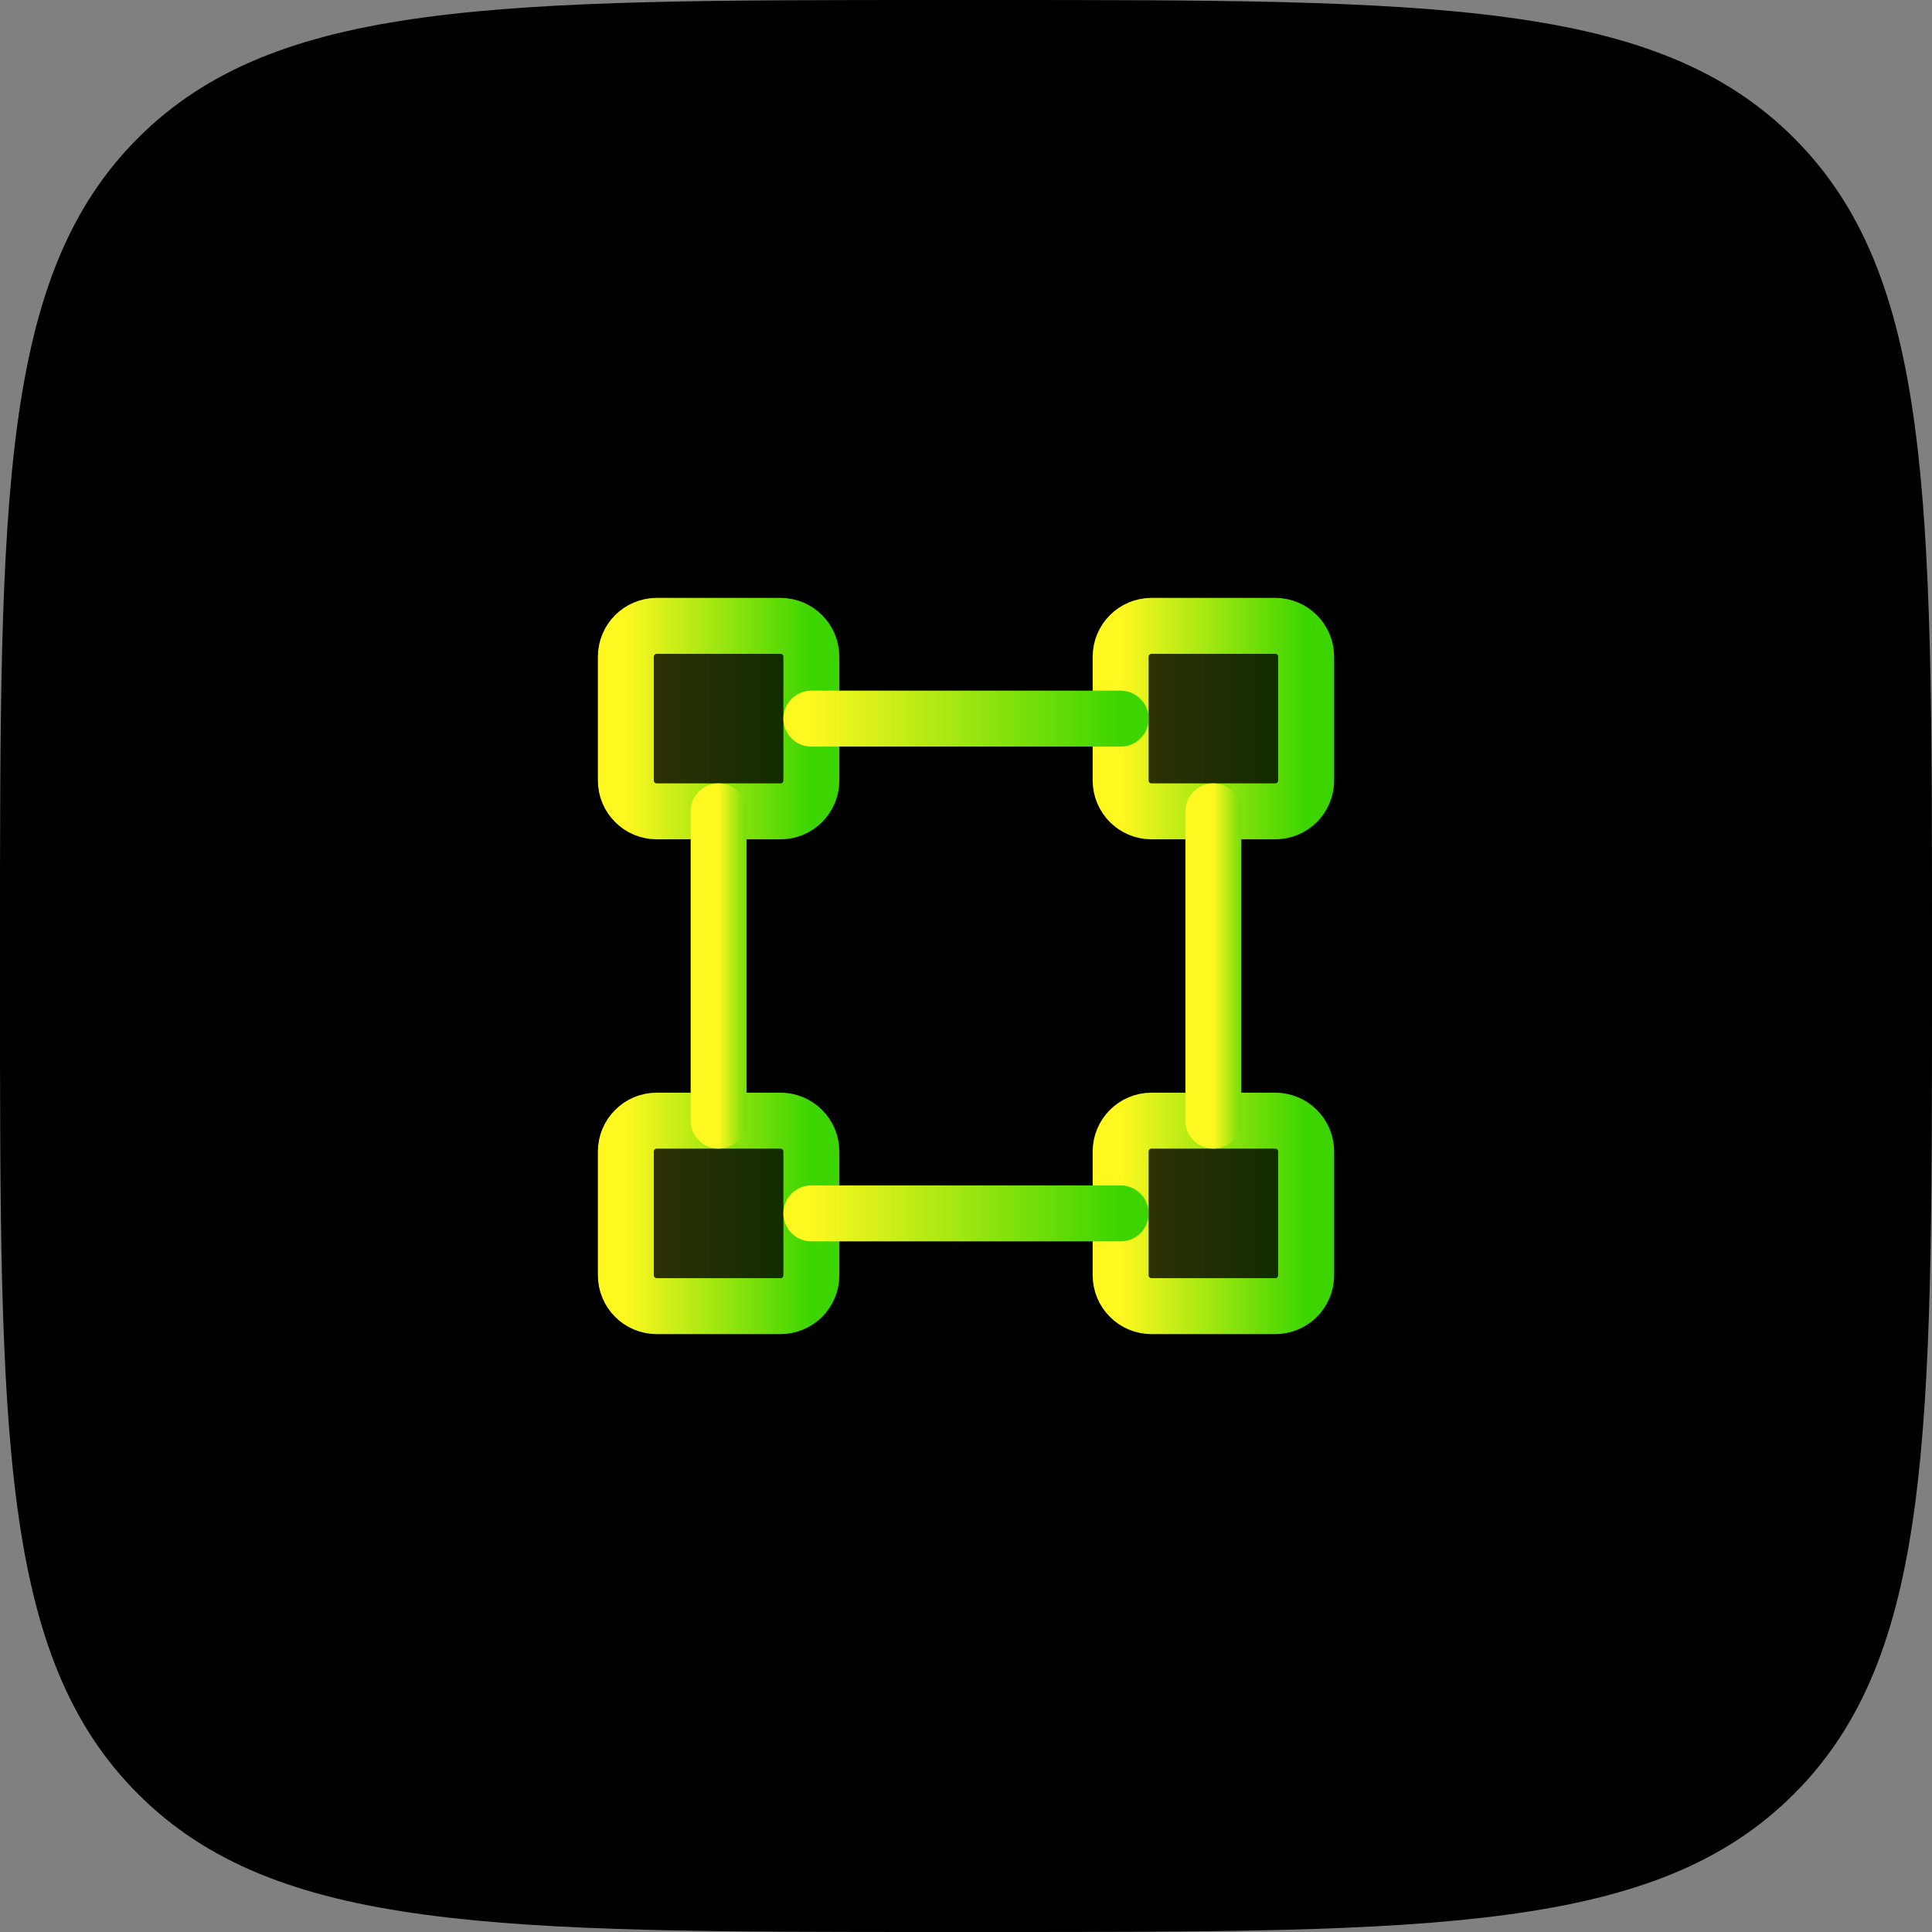
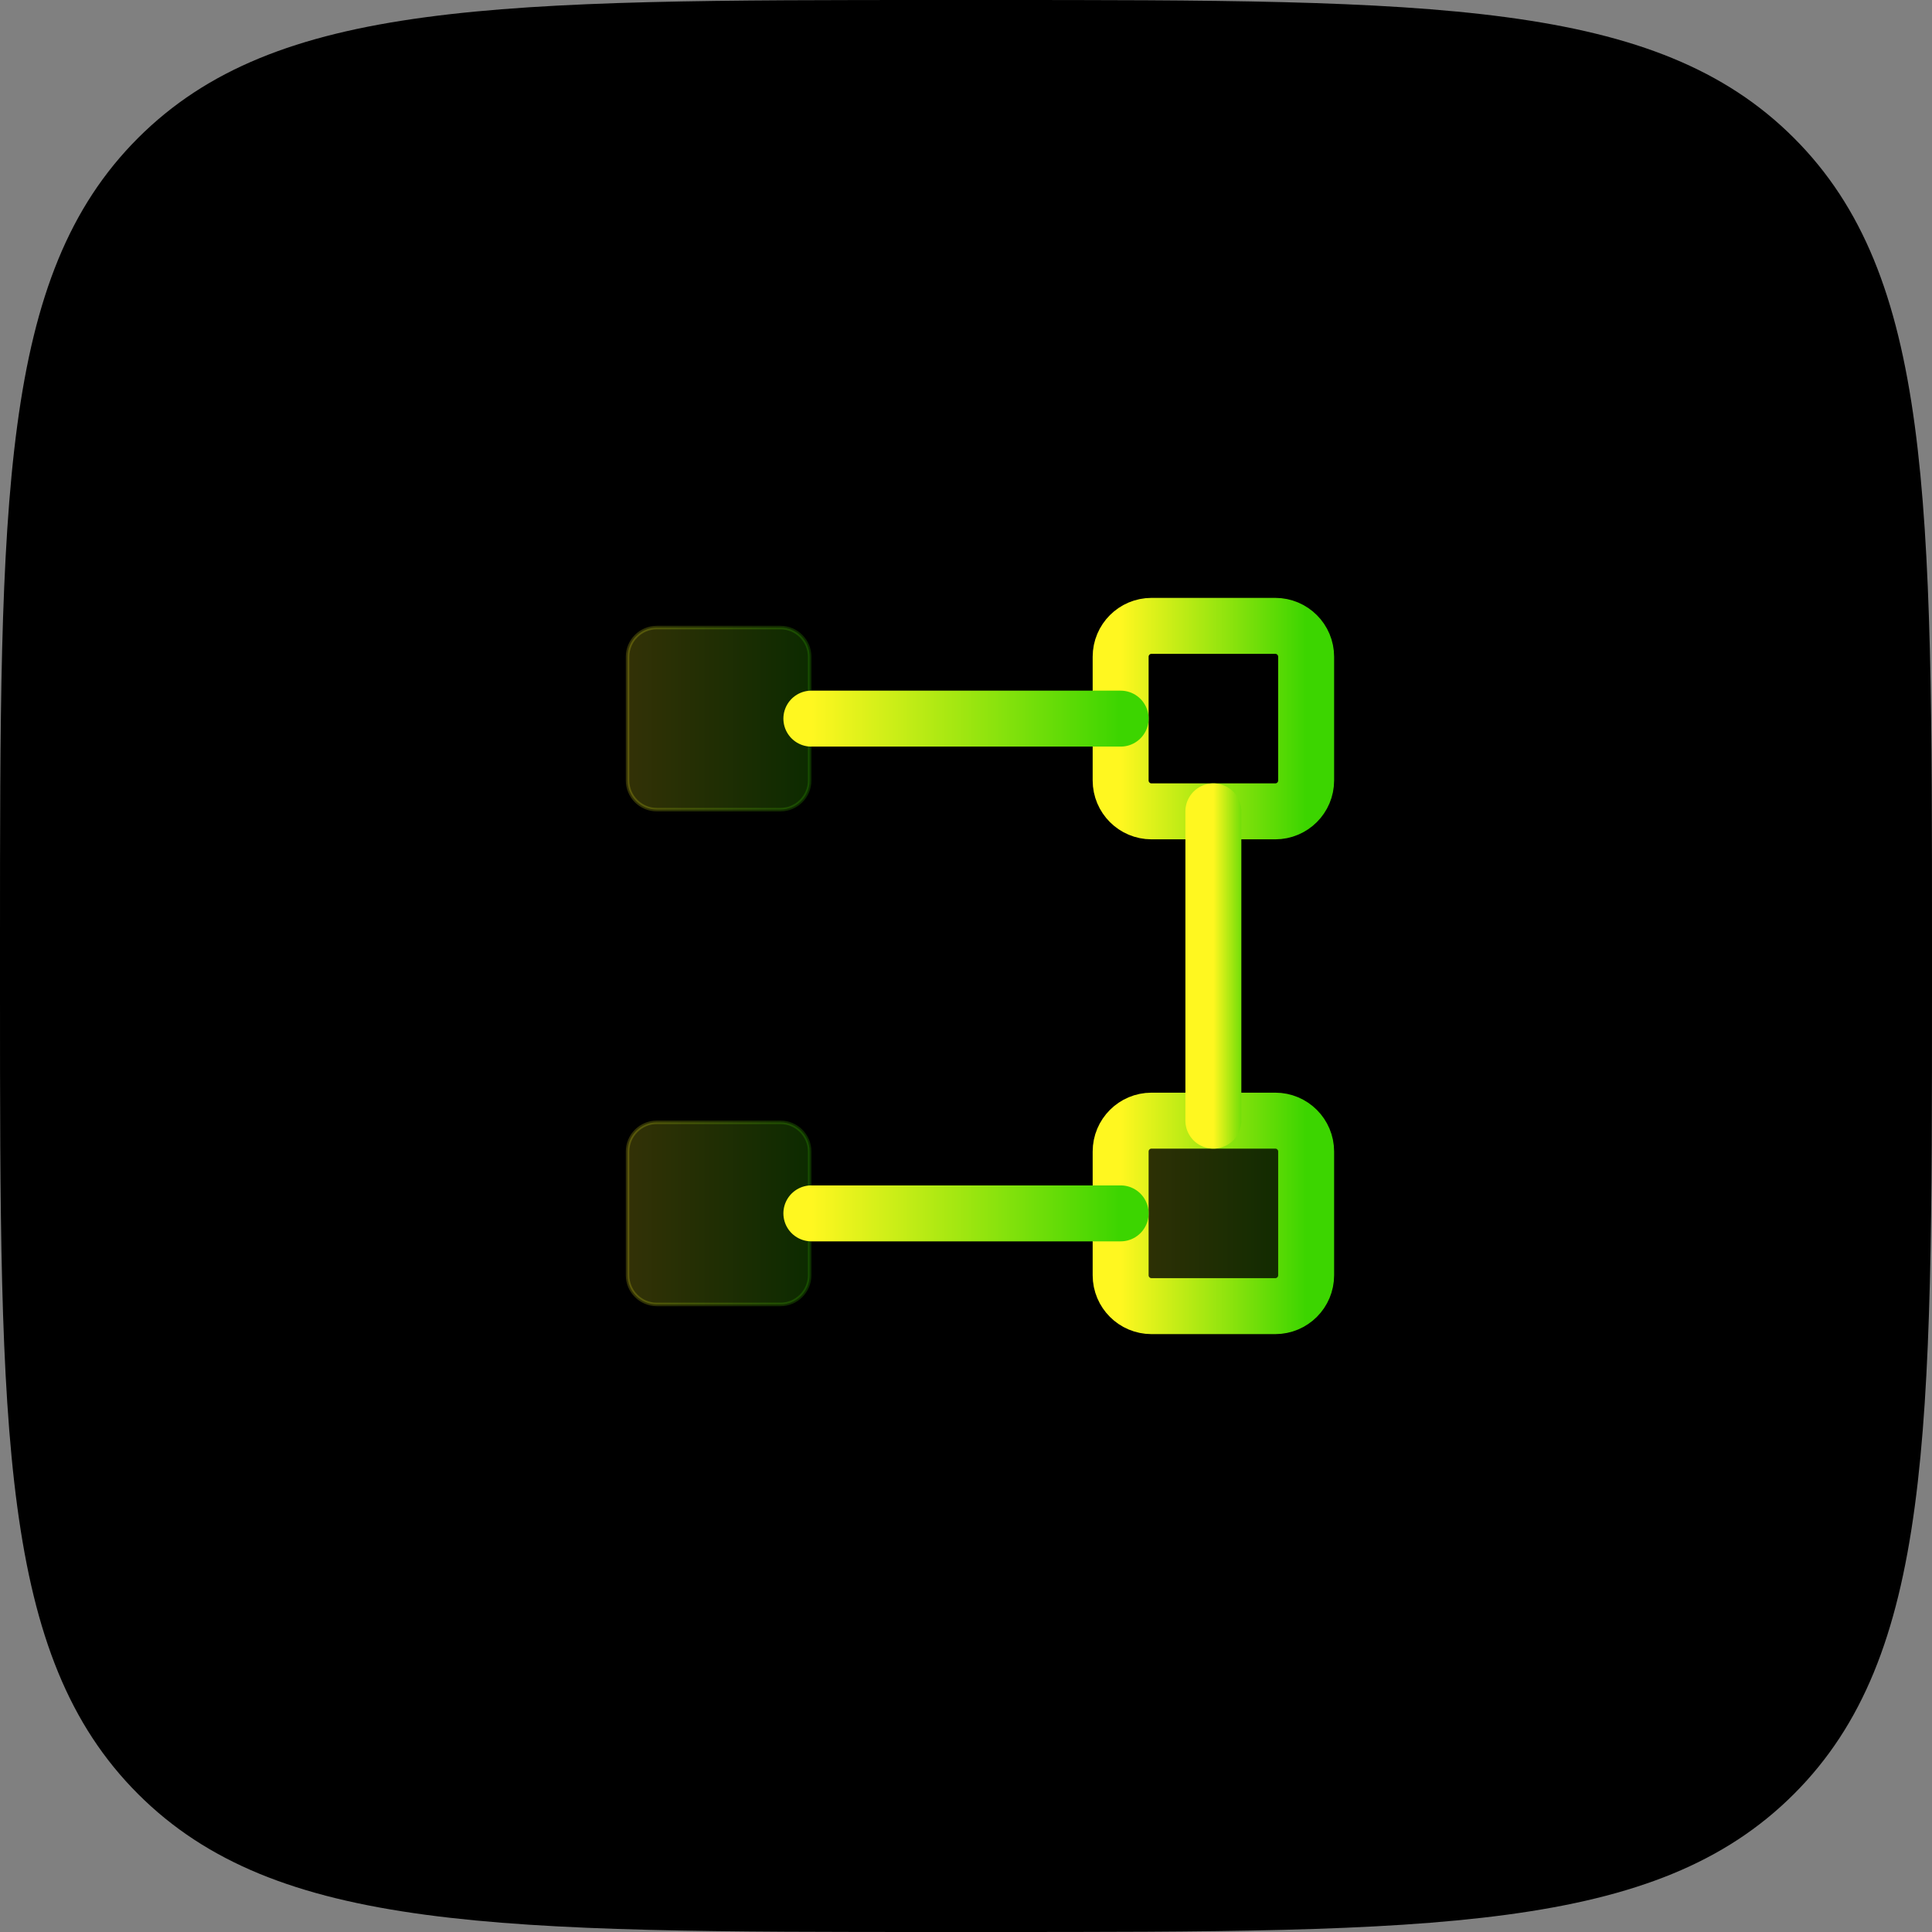
<svg xmlns="http://www.w3.org/2000/svg" width="50" height="50" viewBox="0 0 50 50" fill="none">
  <rect x="0" y="0" width="50" height="50" fill="#808080" stroke="none" />
  <path d="M0 24.39C0 12.893 0 7.144 3.572 3.572C7.144 0 12.893 0 24.39 0H25.61C37.107 0 42.856 0 46.428 3.572C50 7.144 50 12.893 50 24.39V25.61C50 37.107 50 42.856 46.428 46.428C42.856 50 37.107 50 25.61 50H24.39C12.893 50 7.144 50 3.572 46.428C0 42.856 0 37.107 0 25.61V24.39Z" fill="black" />
-   <path opacity="0.2" d="M33.003 16.197H29.802C29.36 16.197 29.002 16.555 29.002 16.997V20.198C29.002 20.64 29.36 20.998 29.802 20.998H33.003C33.445 20.998 33.803 20.64 33.803 20.198V16.997C33.803 16.555 33.445 16.197 33.003 16.197Z" fill="url(#paint0_linear_2989_37157)" />
  <path opacity="0.2" d="M16.997 16.242H20.199C20.616 16.242 20.954 16.581 20.954 16.997V20.199C20.953 20.615 20.615 20.953 20.199 20.953H16.997C16.581 20.953 16.242 20.615 16.242 20.199V16.997C16.242 16.58 16.581 16.242 16.997 16.242Z" fill="url(#paint1_linear_2989_37157)" stroke="url(#paint2_linear_2989_37157)" stroke-width="0.091" />
  <path opacity="0.2" d="M29.802 29.046H33.004C33.42 29.047 33.758 29.385 33.758 29.802V33.003C33.758 33.42 33.42 33.758 33.004 33.758H29.802C29.386 33.758 29.047 33.42 29.047 33.003V29.802C29.047 29.385 29.385 29.046 29.802 29.046Z" fill="url(#paint3_linear_2989_37157)" stroke="url(#paint4_linear_2989_37157)" stroke-width="0.091" />
  <path opacity="0.2" d="M16.997 29.046H20.199C20.616 29.047 20.954 29.385 20.954 29.802V33.003C20.953 33.42 20.615 33.758 20.199 33.758H16.997C16.581 33.758 16.242 33.42 16.242 33.003V29.802C16.242 29.385 16.581 29.046 16.997 29.046Z" fill="url(#paint5_linear_2989_37157)" stroke="url(#paint6_linear_2989_37157)" stroke-width="0.091" />
  <path d="M33.003 16.197H29.802C29.36 16.197 29.002 16.555 29.002 16.997V20.198C29.002 20.64 29.36 20.998 29.802 20.998H33.003C33.445 20.998 33.803 20.64 33.803 20.198V16.997C33.803 16.555 33.445 16.197 33.003 16.197Z" stroke="url(#paint7_linear_2989_37157)" stroke-width="1.448" stroke-linecap="round" stroke-linejoin="round" />
-   <path d="M20.198 16.197H16.997C16.555 16.197 16.197 16.555 16.197 16.997V20.198C16.197 20.64 16.555 20.998 16.997 20.998H20.198C20.64 20.998 20.998 20.64 20.998 20.198V16.997C20.998 16.555 20.64 16.197 20.198 16.197Z" stroke="url(#paint8_linear_2989_37157)" stroke-width="1.448" stroke-linecap="round" stroke-linejoin="round" />
  <path d="M33.003 29.002H29.802C29.36 29.002 29.002 29.36 29.002 29.802V33.003C29.002 33.445 29.36 33.803 29.802 33.803H33.003C33.445 33.803 33.803 33.445 33.803 33.003V29.802C33.803 29.36 33.445 29.002 33.003 29.002Z" stroke="url(#paint9_linear_2989_37157)" stroke-width="1.448" stroke-linecap="round" stroke-linejoin="round" />
-   <path d="M20.198 29.002H16.997C16.555 29.002 16.197 29.36 16.197 29.802V33.003C16.197 33.445 16.555 33.803 16.997 33.803H20.198C20.64 33.803 20.998 33.445 20.998 33.003V29.802C20.998 29.36 20.64 29.002 20.198 29.002Z" stroke="url(#paint10_linear_2989_37157)" stroke-width="1.448" stroke-linecap="round" stroke-linejoin="round" />
-   <path d="M18.598 29.002V20.998" stroke="url(#paint11_linear_2989_37157)" stroke-width="1.448" stroke-linecap="round" stroke-linejoin="round" />
  <path d="M29.002 31.402H20.998" stroke="url(#paint12_linear_2989_37157)" stroke-width="1.448" stroke-linecap="round" stroke-linejoin="round" />
  <path d="M31.402 20.998V29.002" stroke="url(#paint13_linear_2989_37157)" stroke-width="1.448" stroke-linecap="round" stroke-linejoin="round" />
  <path d="M20.998 18.598H29.002" stroke="url(#paint14_linear_2989_37157)" stroke-width="1.448" stroke-linecap="round" stroke-linejoin="round" />
  <defs>
    <linearGradient id="paint0_linear_2989_37157" x1="33.803" y1="18.598" x2="29.002" y2="18.598" gradientUnits="userSpaceOnUse">
      <stop stop-color="#3CD500" />
      <stop offset="1" stop-color="#FFF720" />
    </linearGradient>
    <linearGradient id="paint1_linear_2989_37157" x1="20.998" y1="18.598" x2="16.197" y2="18.598" gradientUnits="userSpaceOnUse">
      <stop stop-color="#3CD500" />
      <stop offset="1" stop-color="#FFF720" />
    </linearGradient>
    <linearGradient id="paint2_linear_2989_37157" x1="20.998" y1="18.598" x2="16.197" y2="18.598" gradientUnits="userSpaceOnUse">
      <stop stop-color="#3CD500" />
      <stop offset="1" stop-color="#FFF720" />
    </linearGradient>
    <linearGradient id="paint3_linear_2989_37157" x1="33.803" y1="31.402" x2="29.002" y2="31.402" gradientUnits="userSpaceOnUse">
      <stop stop-color="#3CD500" />
      <stop offset="1" stop-color="#FFF720" />
    </linearGradient>
    <linearGradient id="paint4_linear_2989_37157" x1="33.803" y1="31.402" x2="29.002" y2="31.402" gradientUnits="userSpaceOnUse">
      <stop stop-color="#3CD500" />
      <stop offset="1" stop-color="#FFF720" />
    </linearGradient>
    <linearGradient id="paint5_linear_2989_37157" x1="20.998" y1="31.402" x2="16.197" y2="31.402" gradientUnits="userSpaceOnUse">
      <stop stop-color="#3CD500" />
      <stop offset="1" stop-color="#FFF720" />
    </linearGradient>
    <linearGradient id="paint6_linear_2989_37157" x1="20.998" y1="31.402" x2="16.197" y2="31.402" gradientUnits="userSpaceOnUse">
      <stop stop-color="#3CD500" />
      <stop offset="1" stop-color="#FFF720" />
    </linearGradient>
    <linearGradient id="paint7_linear_2989_37157" x1="33.803" y1="18.598" x2="29.002" y2="18.598" gradientUnits="userSpaceOnUse">
      <stop stop-color="#3CD500" />
      <stop offset="1" stop-color="#FFF720" />
    </linearGradient>
    <linearGradient id="paint8_linear_2989_37157" x1="20.998" y1="18.598" x2="16.197" y2="18.598" gradientUnits="userSpaceOnUse">
      <stop stop-color="#3CD500" />
      <stop offset="1" stop-color="#FFF720" />
    </linearGradient>
    <linearGradient id="paint9_linear_2989_37157" x1="33.803" y1="31.402" x2="29.002" y2="31.402" gradientUnits="userSpaceOnUse">
      <stop stop-color="#3CD500" />
      <stop offset="1" stop-color="#FFF720" />
    </linearGradient>
    <linearGradient id="paint10_linear_2989_37157" x1="20.998" y1="31.402" x2="16.197" y2="31.402" gradientUnits="userSpaceOnUse">
      <stop stop-color="#3CD500" />
      <stop offset="1" stop-color="#FFF720" />
    </linearGradient>
    <linearGradient id="paint11_linear_2989_37157" x1="19.598" y1="25" x2="18.598" y2="25" gradientUnits="userSpaceOnUse">
      <stop stop-color="#3CD500" />
      <stop offset="1" stop-color="#FFF720" />
    </linearGradient>
    <linearGradient id="paint12_linear_2989_37157" x1="29.002" y1="31.902" x2="20.998" y2="31.902" gradientUnits="userSpaceOnUse">
      <stop stop-color="#3CD500" />
      <stop offset="1" stop-color="#FFF720" />
    </linearGradient>
    <linearGradient id="paint13_linear_2989_37157" x1="32.403" y1="25" x2="31.402" y2="25" gradientUnits="userSpaceOnUse">
      <stop stop-color="#3CD500" />
      <stop offset="1" stop-color="#FFF720" />
    </linearGradient>
    <linearGradient id="paint14_linear_2989_37157" x1="29.002" y1="19.098" x2="20.998" y2="19.098" gradientUnits="userSpaceOnUse">
      <stop stop-color="#3CD500" />
      <stop offset="1" stop-color="#FFF720" />
    </linearGradient>
  </defs>
</svg>